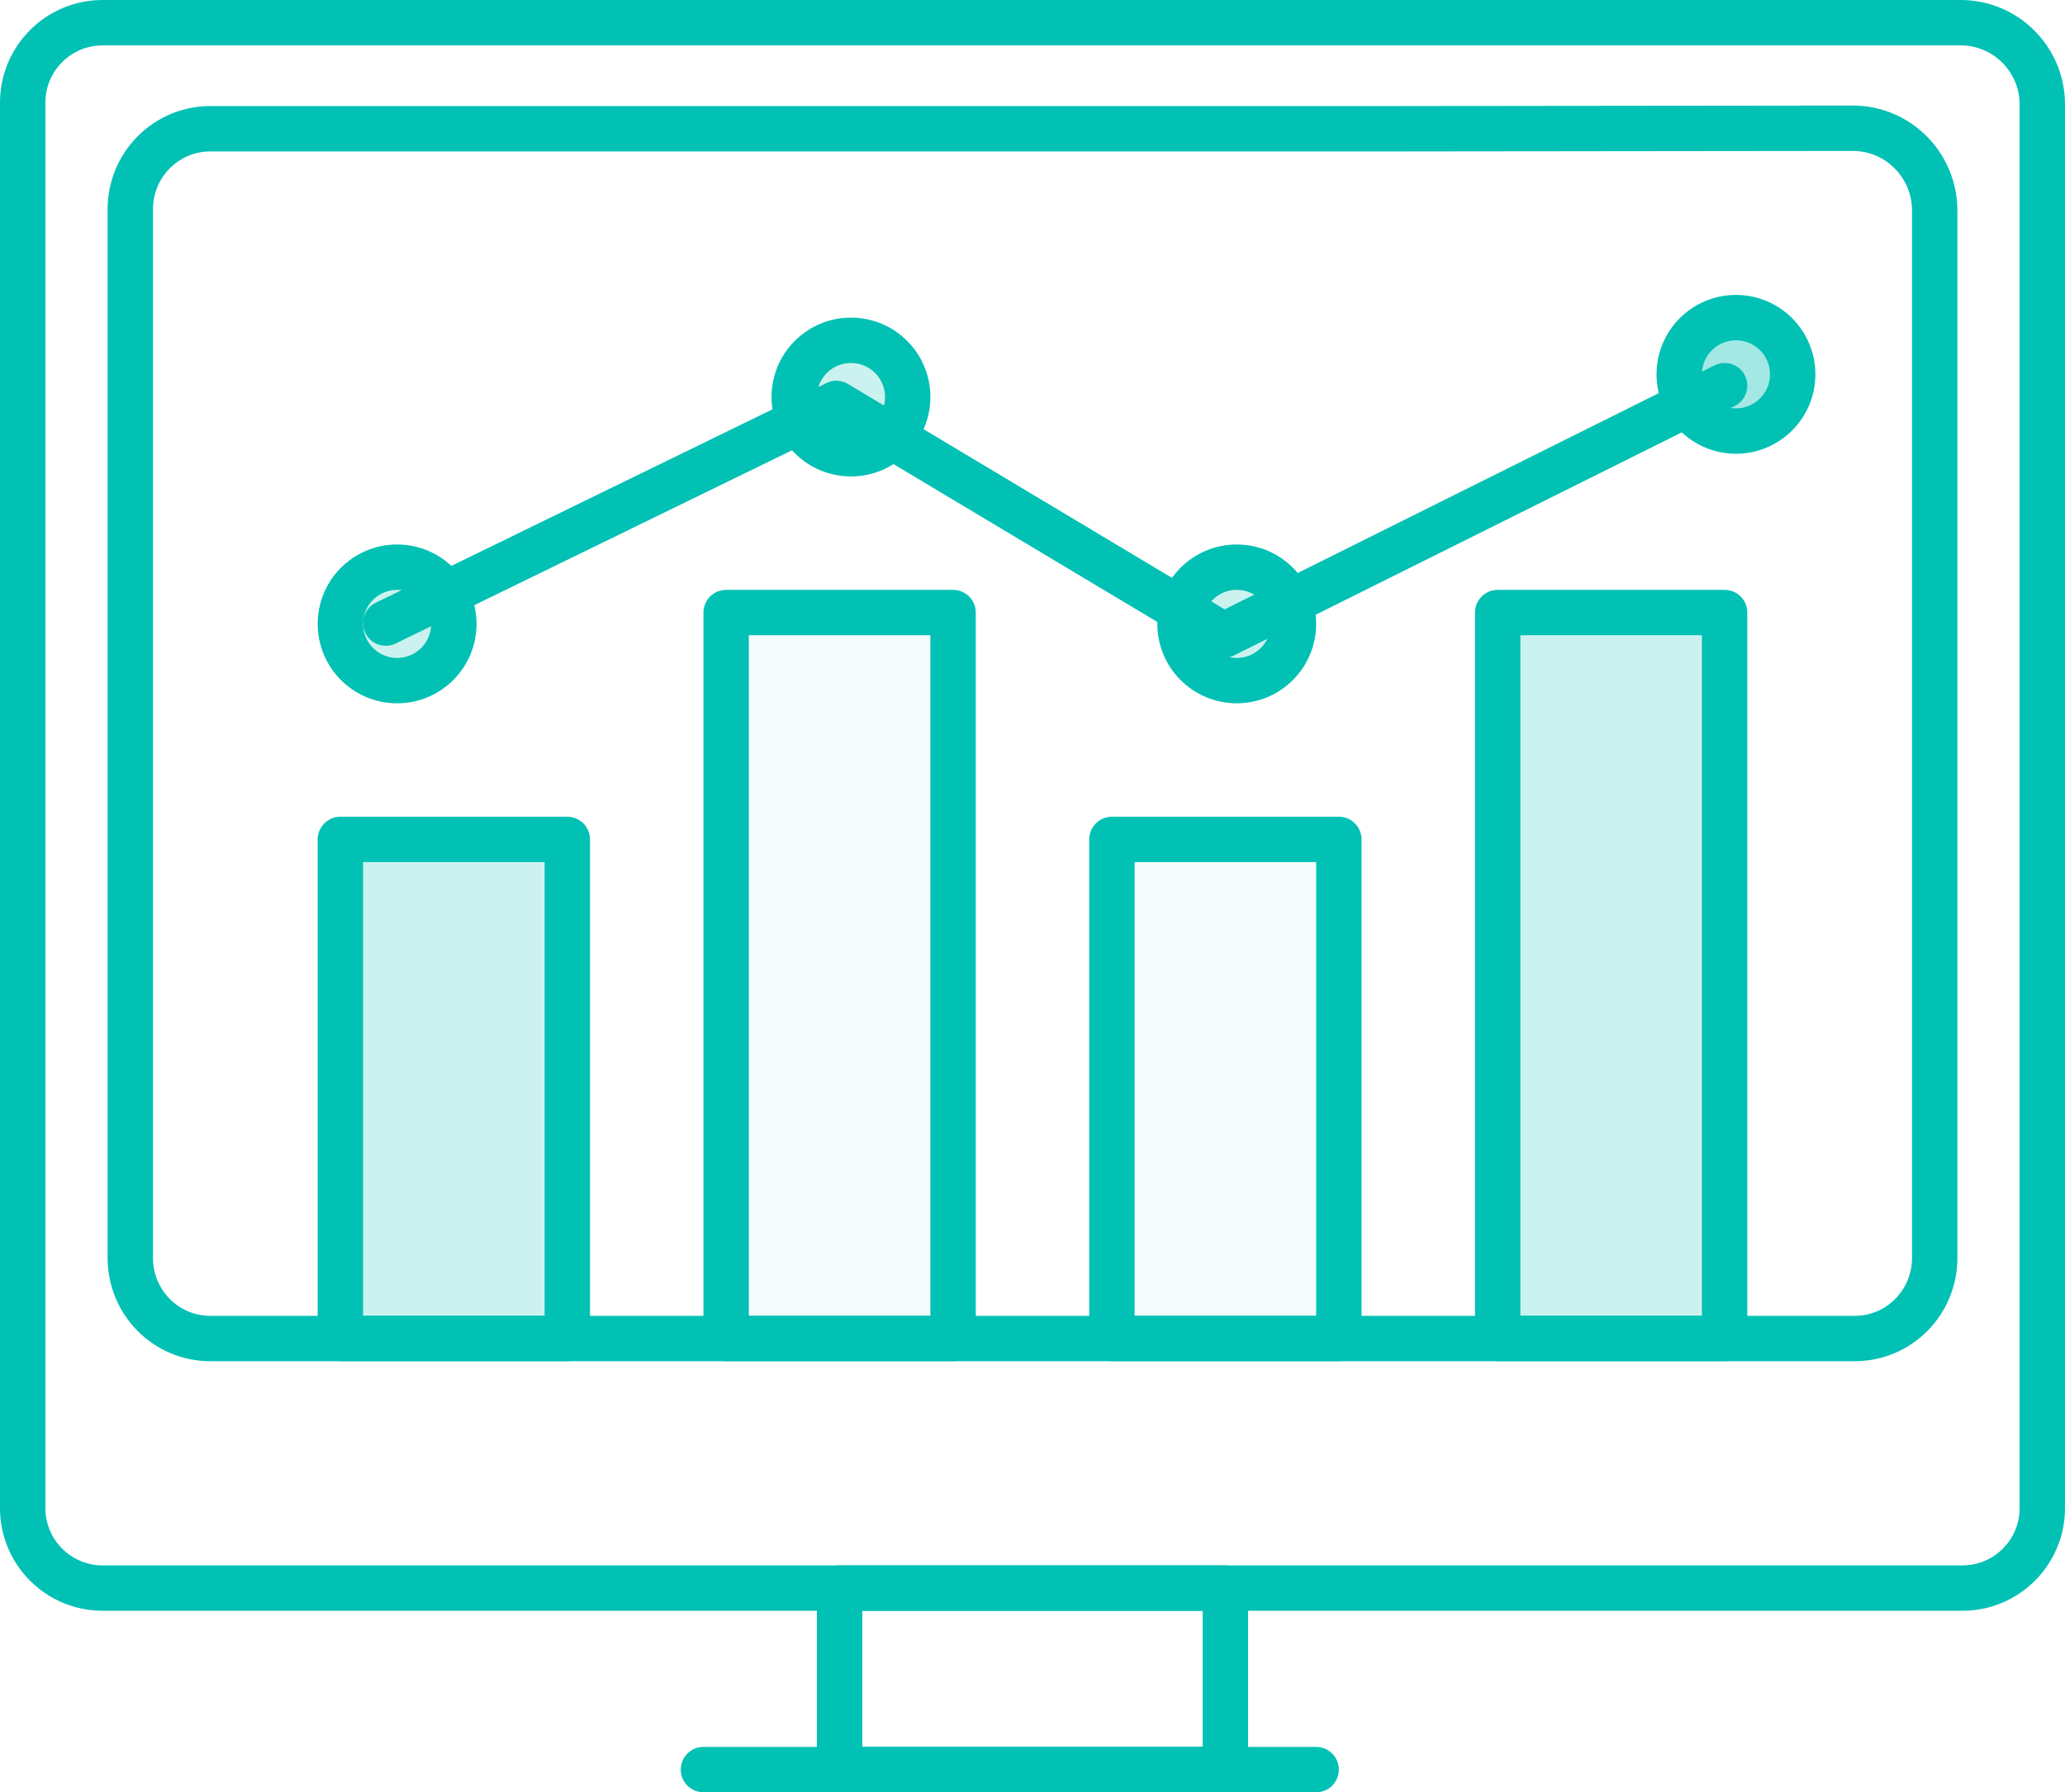
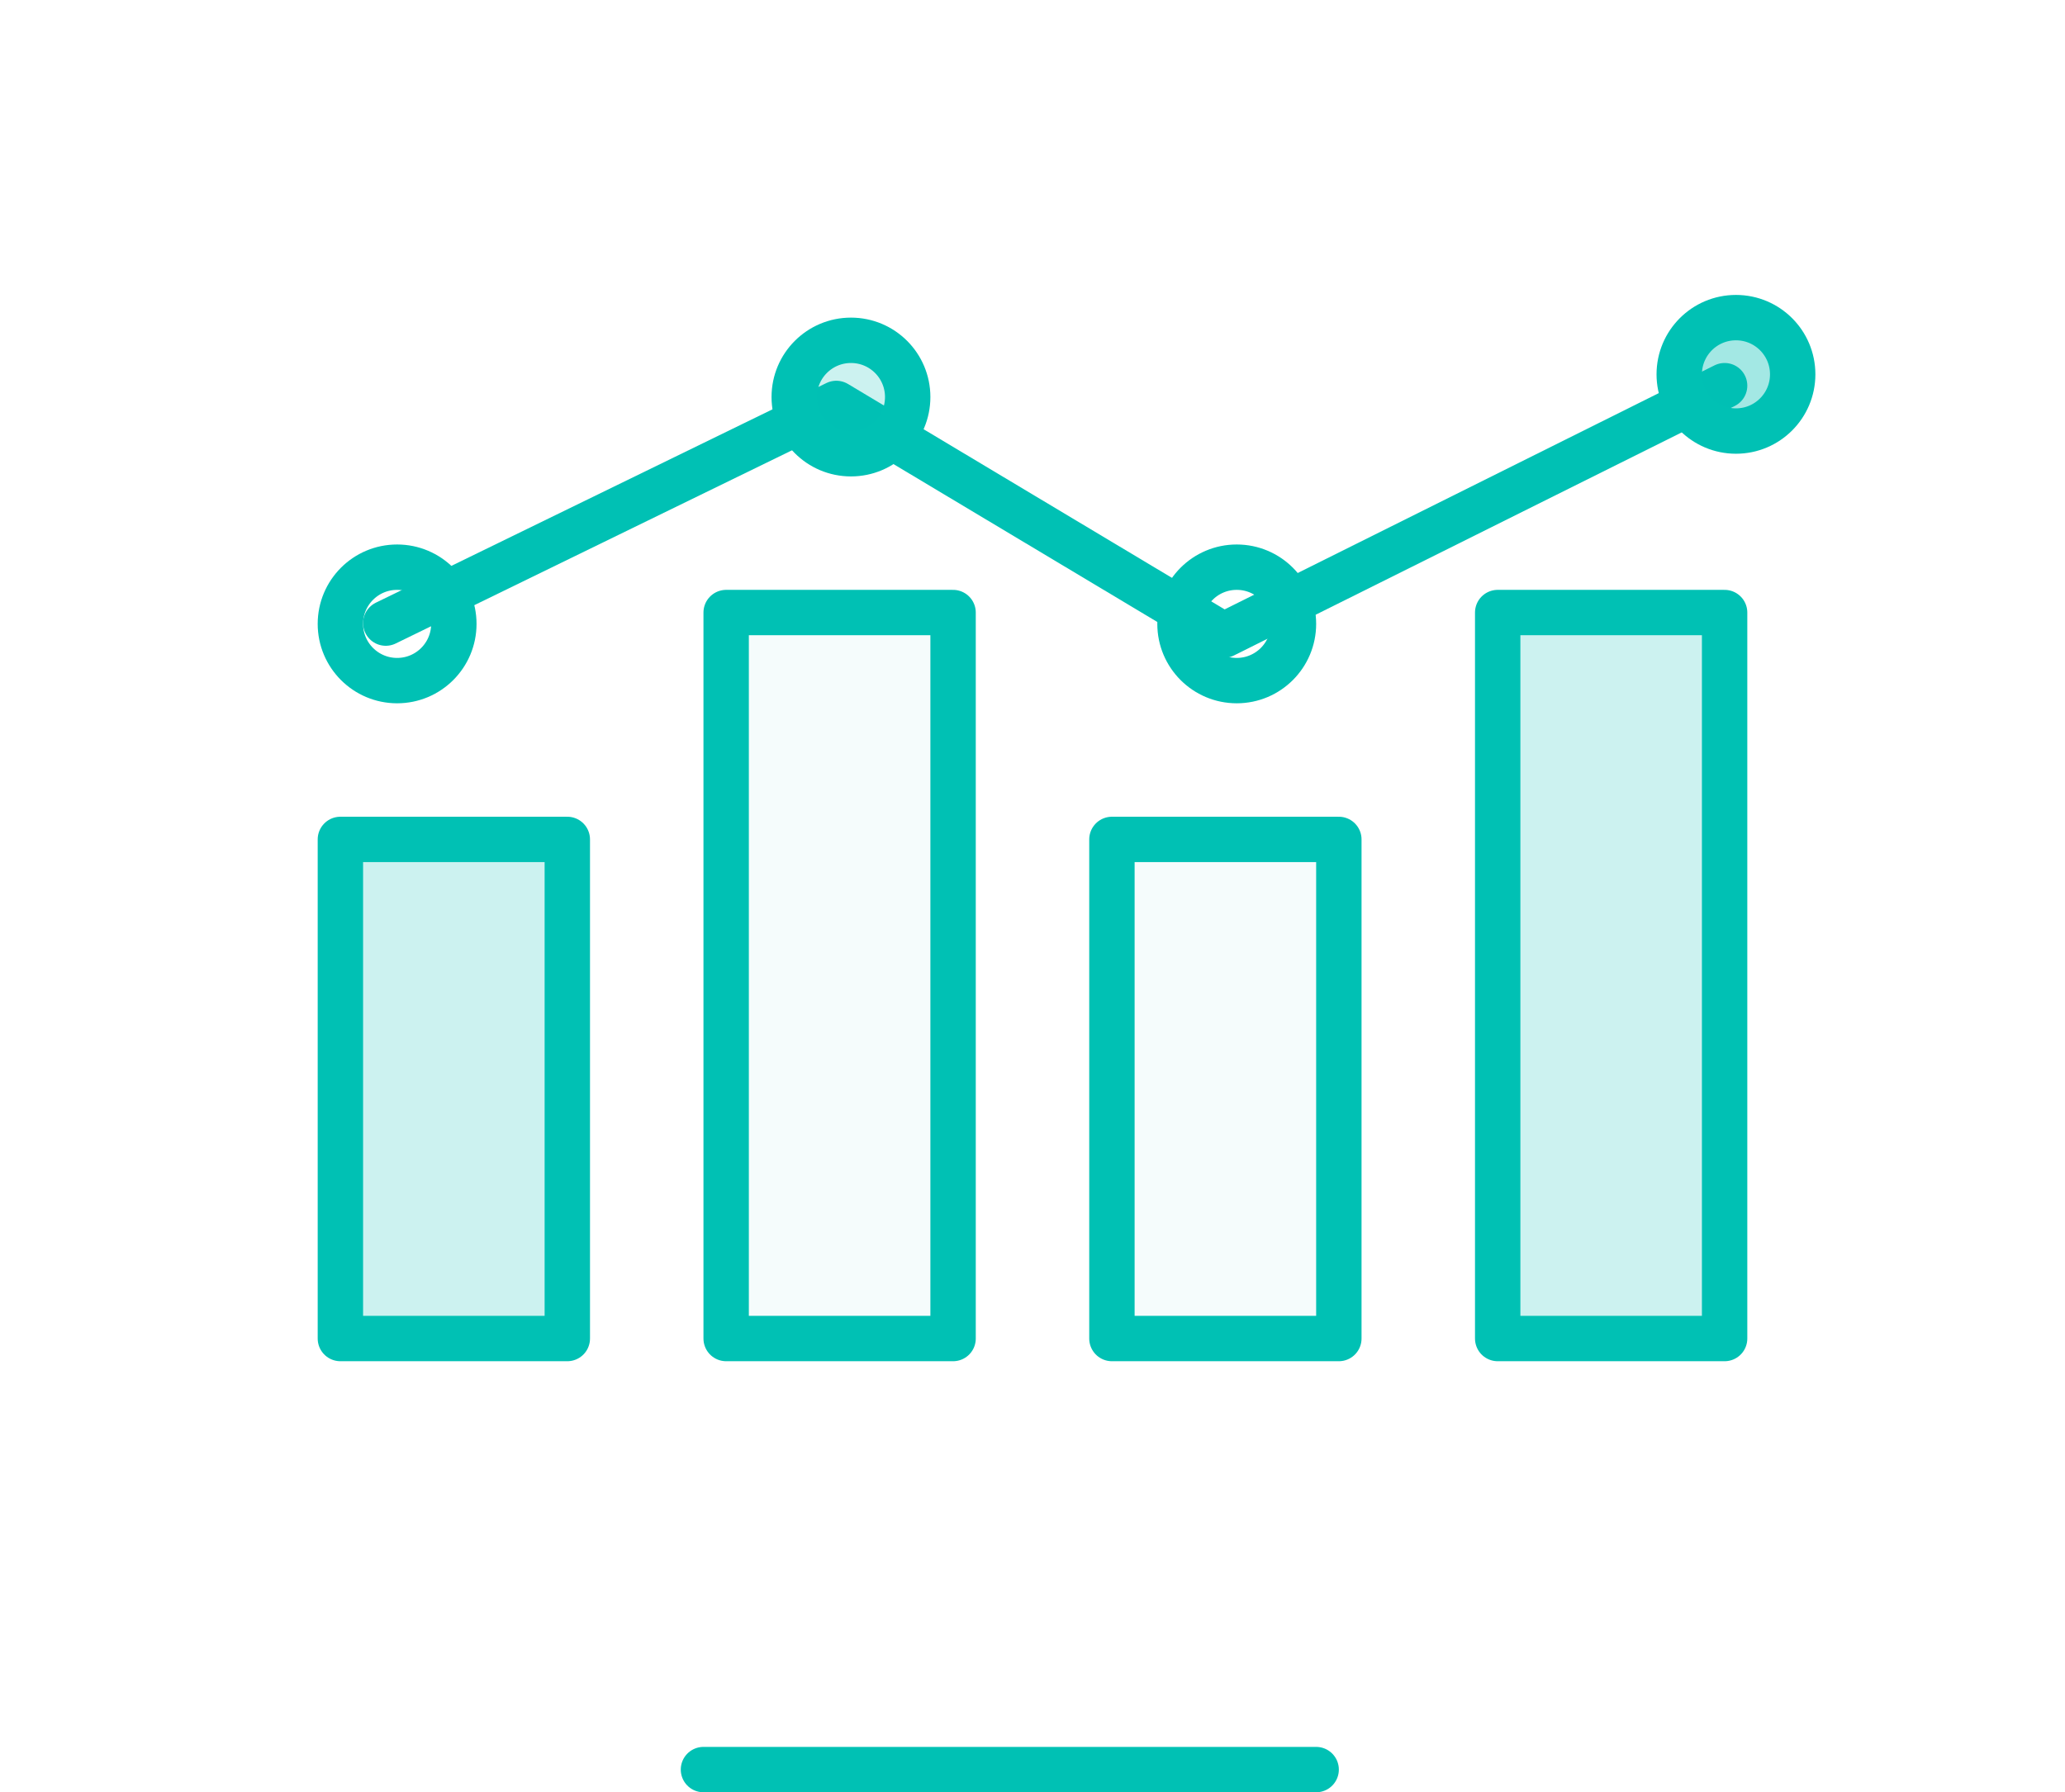
<svg xmlns="http://www.w3.org/2000/svg" width="91px" height="79px" viewBox="0 0 91 79" version="1.1">
  <title>social copy</title>
  <desc>Created with Sketch.</desc>
  <g id="Page-1" stroke="none" stroke-width="1" fill="none" fill-rule="evenodd">
    <g id="Newswire_Sep25_opt2" transform="translate(-865, -1699)">
      <g id="one-platform" transform="translate(0, 681)">
        <g id="expert-team" transform="translate(856, 1009)">
          <g id="Group" transform="translate(10, 10)">
            <polygon id="Stroke-7" stroke="#00C1B4" stroke-width="2" fill-opacity="0.2" fill="#00C1B4" stroke-linecap="round" stroke-linejoin="round" points="14 58 24 58 24 36 14 36" />
            <polygon id="Fill-8" fill-opacity="0.2" fill="#00C1B4" opacity="0.2" points="31 58 41 58 41 26 31 26" />
            <polygon id="Stroke-9" stroke="#00C1B4" stroke-width="2" stroke-linecap="round" stroke-linejoin="round" points="31 58 41 58 41 26 31 26" />
            <polygon id="Fill-10" fill-opacity="0.2" fill="#00C1B4" opacity="0.2" points="48 58 58 58 58 36 48 36" />
            <polygon id="Stroke-11" stroke="#00C1B4" stroke-width="2" stroke-linecap="round" stroke-linejoin="round" points="48 58 58 58 58 36 48 36" />
            <polygon id="Stroke-13" stroke="#00C1B4" stroke-width="2" fill-opacity="0.2" fill="#00C1B4" stroke-linecap="round" stroke-linejoin="round" points="65 58 75 58 75 26 65 26" />
            <polyline id="Stroke-14" stroke="#00C1B4" stroke-width="2" stroke-linecap="round" stroke-linejoin="round" points="75 16 52.924 27 35.855 16.783 16 26.465" />
-             <path d="M56,26.5 C56,27.881 54.881,29 53.5,29 C52.119,29 51,27.881 51,26.5 C51,25.118 52.119,24 53.5,24 C54.881,24 56,25.118 56,26.5" id="Fill-15" fill-opacity="0.2" fill="#00C1B4" />
            <path d="M56,26.5 C56,27.881 54.881,29 53.5,29 C52.119,29 51,27.881 51,26.5 C51,25.118 52.119,24 53.5,24 C54.881,24 56,25.118 56,26.5 Z" id="Stroke-16" stroke="#00C1B4" stroke-width="2" stroke-linecap="round" stroke-linejoin="round" />
            <path d="M78,15.5 C78,16.881 76.881,18 75.5,18 C74.119,18 73,16.881 73,15.5 C73,14.118 74.119,13 75.5,13 C76.881,13 78,14.118 78,15.5" id="Fill-17" fill-opacity="0.2" fill="#00C1B4" />
            <path d="M78,15.5 C78,16.881 76.881,18 75.5,18 C74.119,18 73,16.881 73,15.5 C73,14.118 74.119,13 75.5,13 C76.881,13 78,14.118 78,15.5 Z" id="Stroke-18" stroke="#00C1B4" stroke-width="2" fill-opacity="0.2" fill="#00C1B4" stroke-linecap="round" stroke-linejoin="round" />
            <path d="M39,16.5 C39,17.882 37.882,19 36.5,19 C35.119,19 34,17.882 34,16.5 C34,15.119 35.119,14 36.5,14 C37.882,14 39,15.119 39,16.5" id="Fill-19" fill-opacity="0.2" fill="#00C1B4" />
            <path d="M39,16.5 C39,17.882 37.882,19 36.5,19 C35.119,19 34,17.882 34,16.5 C34,15.119 35.119,14 36.5,14 C37.882,14 39,15.119 39,16.5 Z" id="Stroke-20" stroke="#00C1B4" stroke-width="2" stroke-linecap="round" stroke-linejoin="round" />
-             <path d="M19,26.5 C19,27.881 17.882,29 16.5,29 C15.119,29 14,27.881 14,26.5 C14,25.118 15.119,24 16.5,24 C17.882,24 19,25.118 19,26.5" id="Fill-21" fill-opacity="0.2" fill="#00C1B4" />
            <path d="M19,26.5 C19,27.881 17.882,29 16.5,29 C15.119,29 14,27.881 14,26.5 C14,25.118 15.119,24 16.5,24 C17.882,24 19,25.118 19,26.5 Z" id="Stroke-22" stroke="#00C1B4" stroke-width="2" stroke-linecap="round" stroke-linejoin="round" />
-             <path d="M84.258,8.283 L84.258,54.451 C84.258,56.412 82.68,58 80.733,58 L8.266,58 C6.32,58 4.742,56.412 4.742,54.451 L4.742,8.224 C4.742,6.263 6.32,4.675 8.266,4.675 L60.52,4.675 L80.651,4.653 C82.641,4.652 84.258,6.277 84.258,8.283 Z M60.52,0 L3.523,0 C1.577,0 0,1.578 0,3.524 L0,65.475 C0,67.422 1.577,69 3.523,69 L85.477,69 C87.423,69 89,67.422 89,65.475 L89,3.603 C89,1.613 87.387,0 85.397,0 L60.52,0 Z" id="Stroke-1" stroke="#00C1B4" stroke-width="2" stroke-linecap="round" stroke-linejoin="round" />
-             <polygon id="Stroke-3" stroke="#00C1B4" stroke-width="2" stroke-linecap="round" stroke-linejoin="round" points="36 77 53 77 53 69 36 69" />
            <path d="M30,77 L57,77" id="Stroke-5" stroke="#00C1B4" stroke-width="2" stroke-linecap="round" stroke-linejoin="round" />
          </g>
        </g>
      </g>
    </g>
  </g>
</svg>